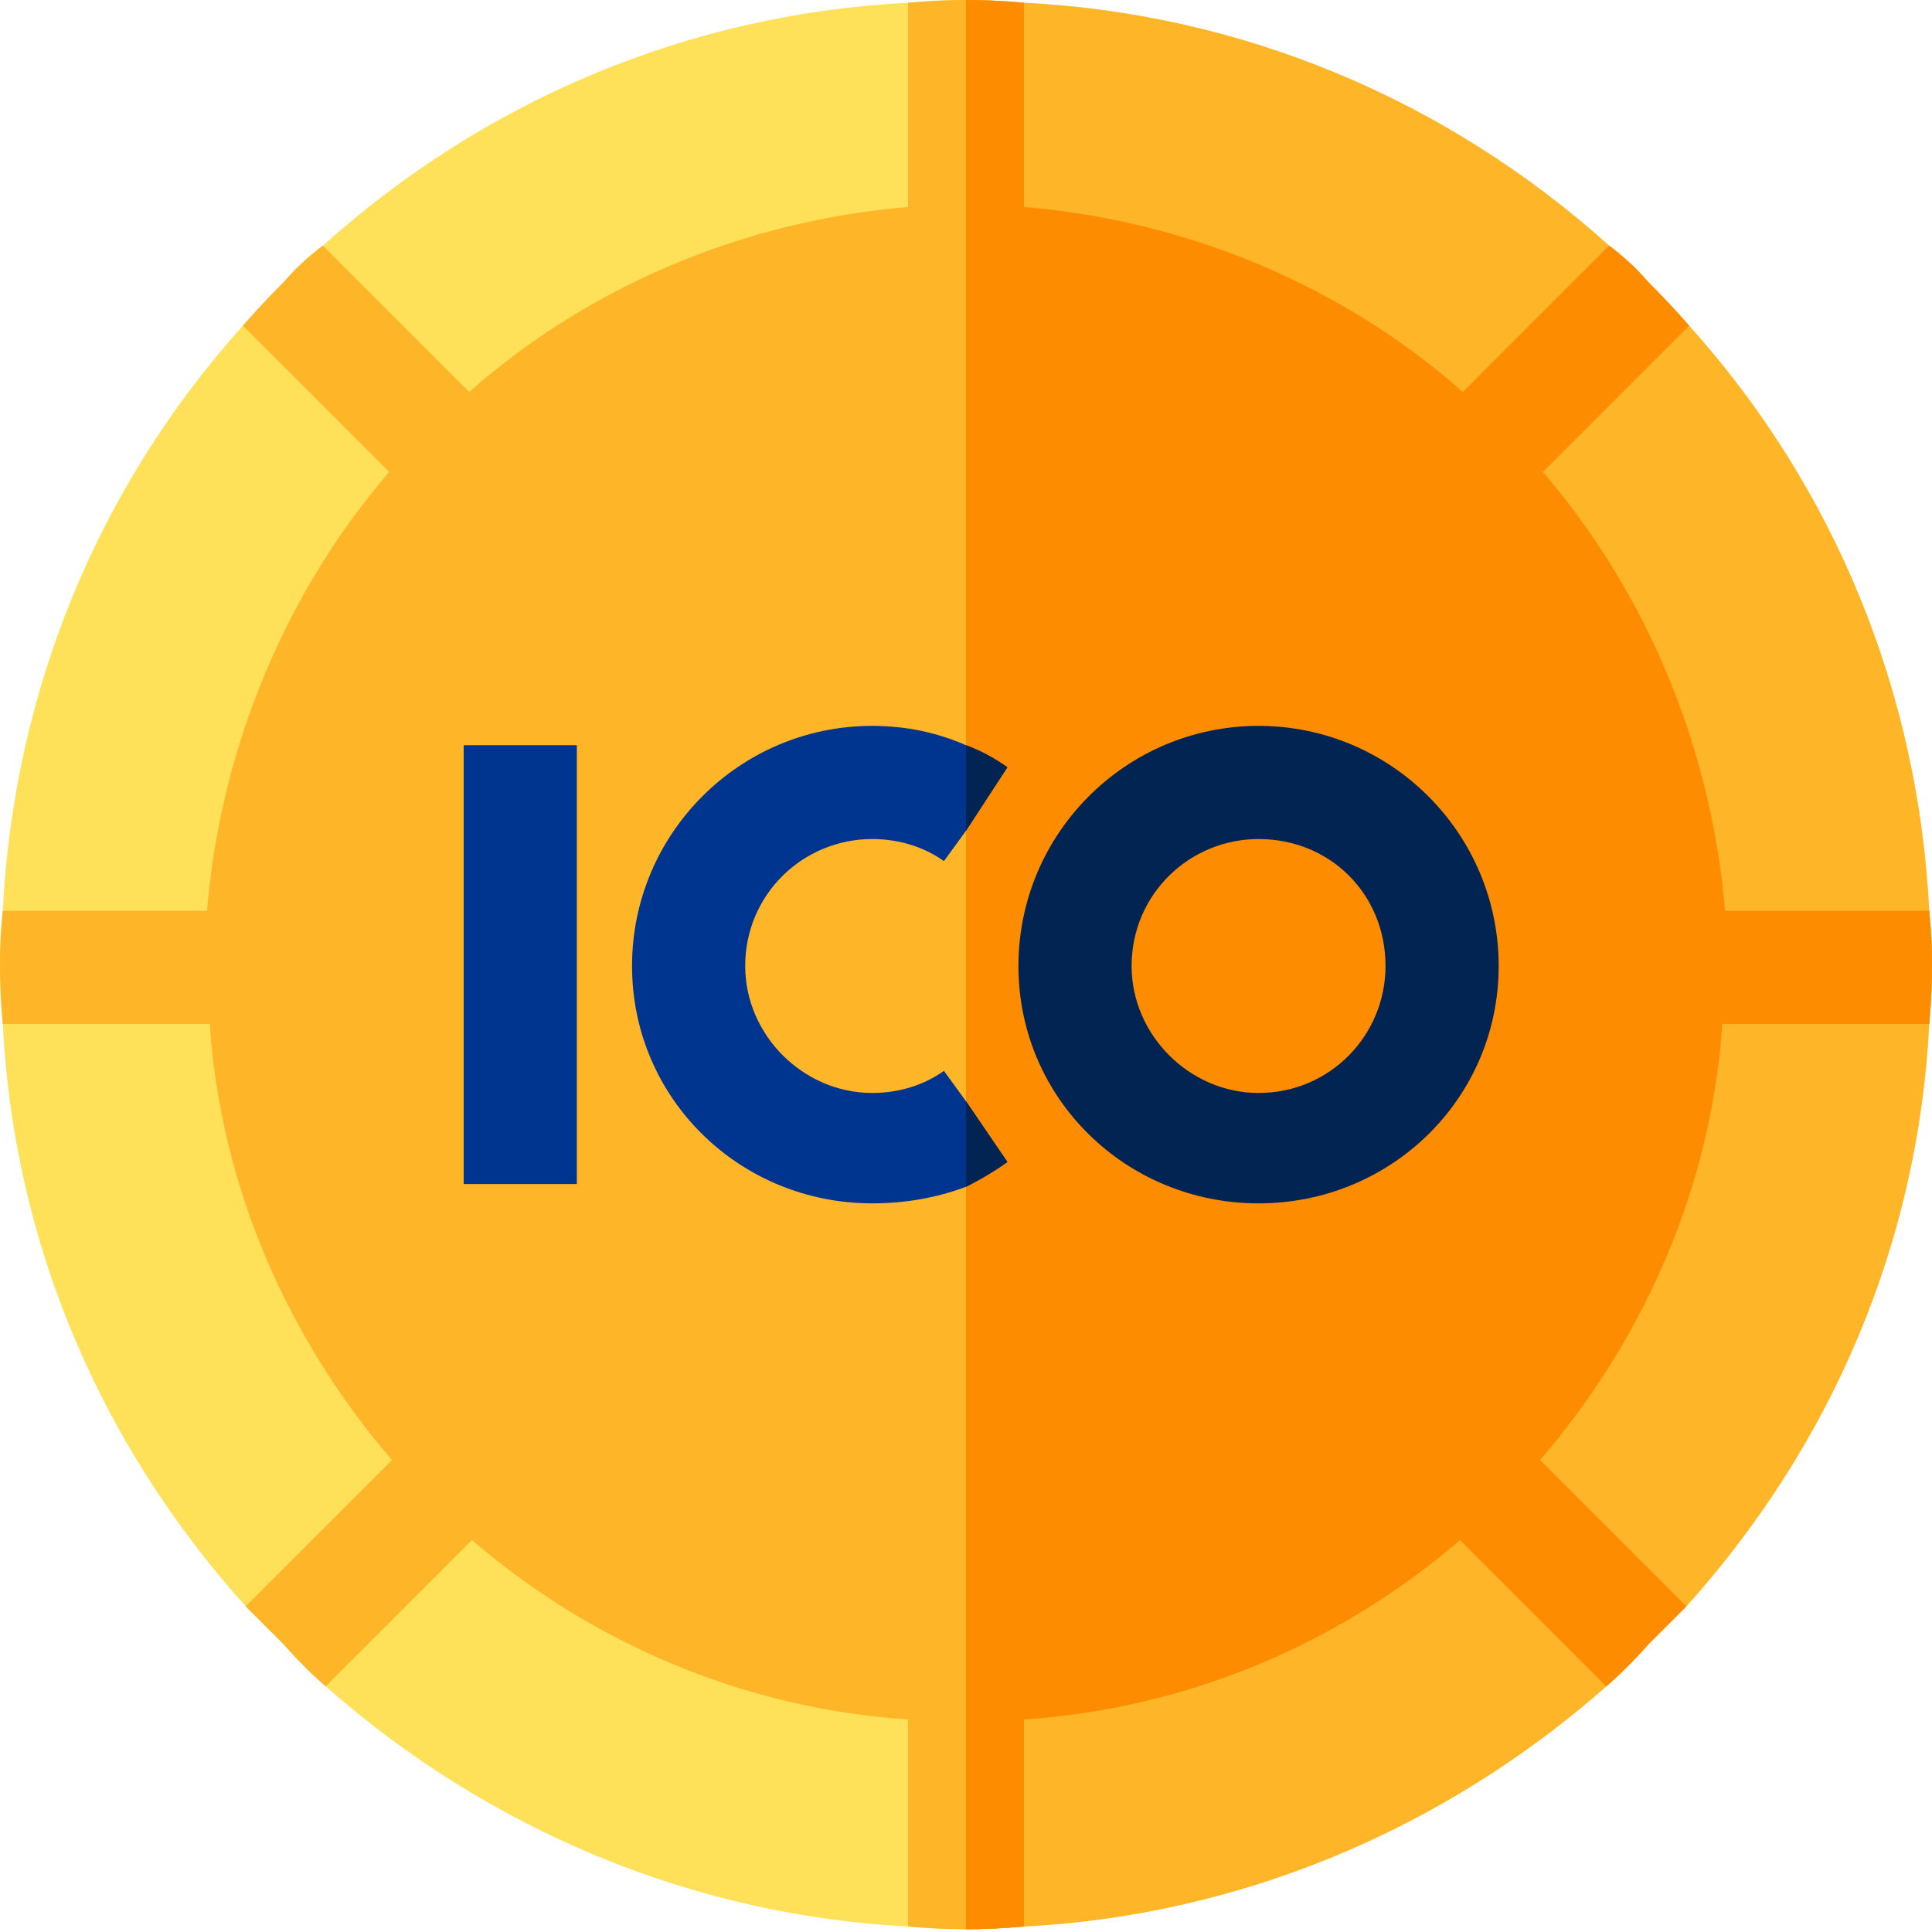
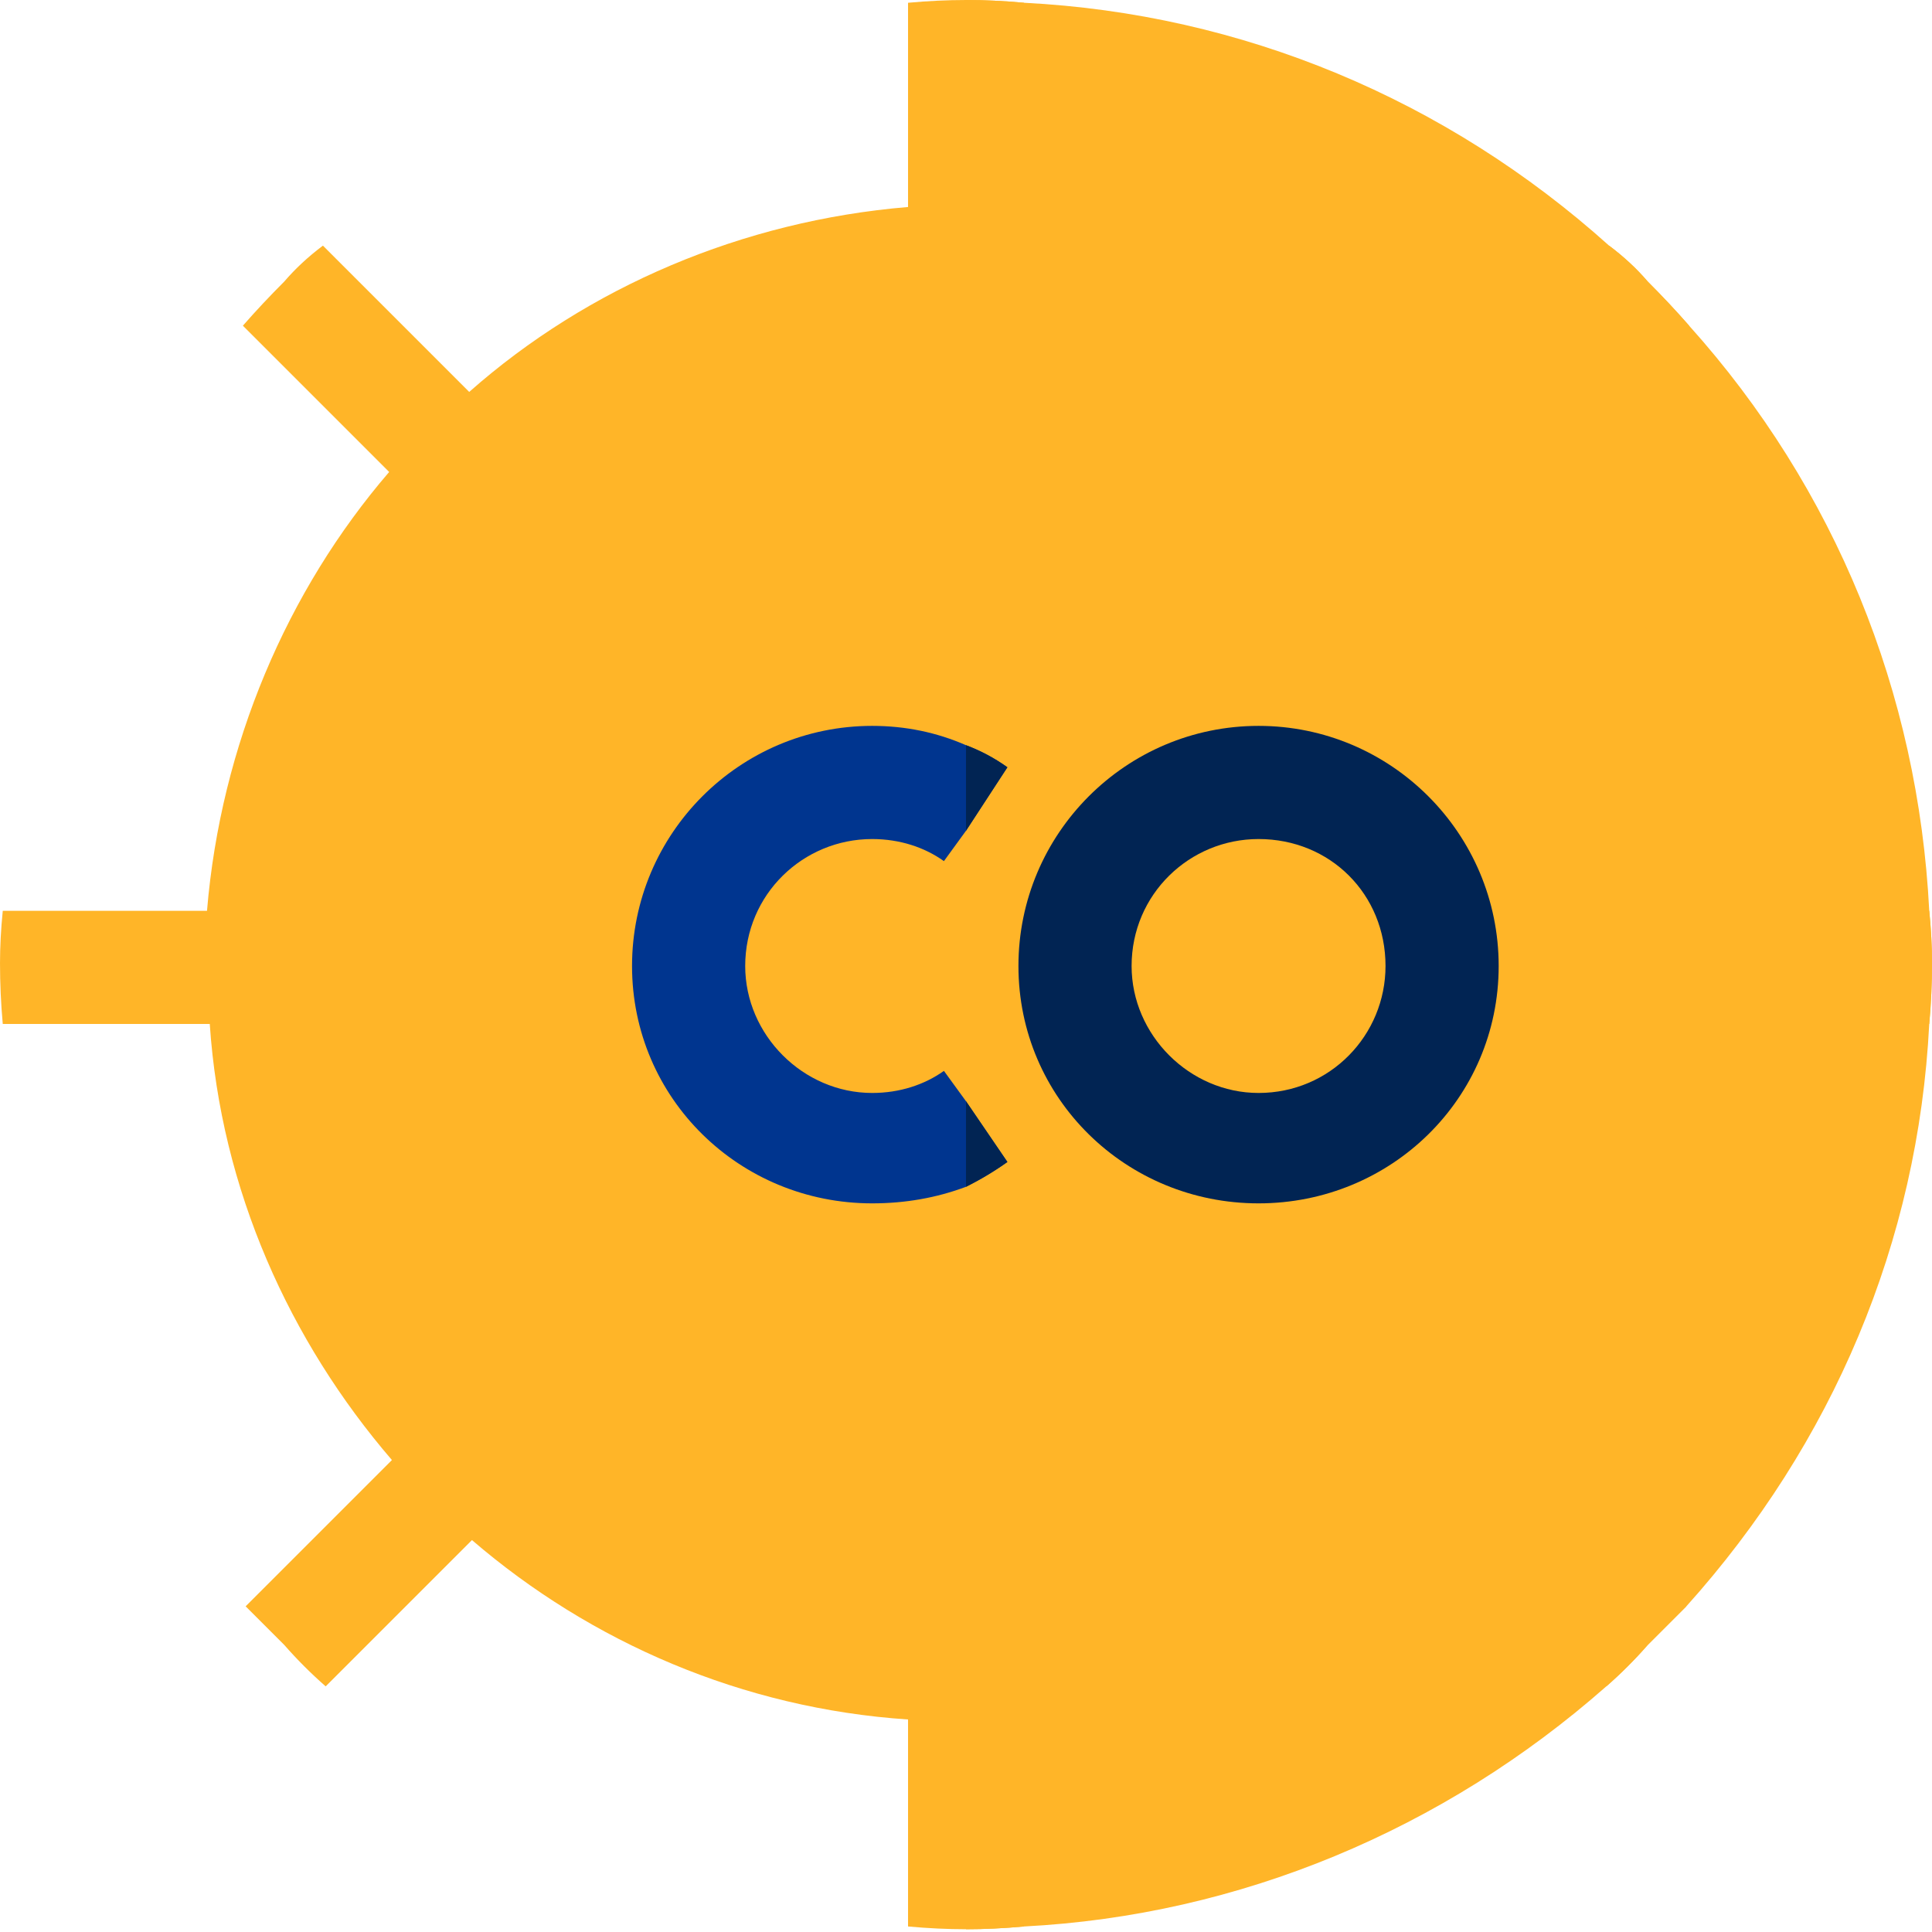
<svg xmlns="http://www.w3.org/2000/svg" version="1.2" viewBox="0 0 70 70" width="70" height="70">
  <style>.a{fill:#fee158}.b{fill:#ffb528}.c{fill:#fe8c01}.d{fill:#012453}.e{fill:#00358f}</style>
-   <path class="a" d="m70 34.9q0 1.1-0.1 2.2c-0.4 7.9-3.5 15.2-8.8 21.1q-0.7 0.7-1.4 1.4-0.7 0.8-1.5 1.5c-5.9 5.2-13.3 8.3-21.1 8.7q-1.1 0.1-2.1 0.1-1 0-2.1-0.1c-7.8-0.4-15.2-3.5-21.1-8.7q-0.8-0.7-1.5-1.5-0.7-0.7-1.4-1.4c-5.3-5.9-8.4-13.2-8.8-21.1q-0.1-1.1-0.1-2.2 0-0.9 0.1-1.9c0.4-7.9 3.4-15.3 8.7-21.2q0.7-0.8 1.5-1.6 0.6-0.7 1.4-1.3c5.9-5.3 13.3-8.4 21.2-8.8q1.1-0.1 2.1-0.1 1 0 2.1 0.1c7.9 0.4 15.3 3.5 21.2 8.8q0.8 0.6 1.4 1.3 0.8 0.8 1.5 1.6c5.3 5.9 8.3 13.3 8.7 21.2q0.1 1 0.1 1.9z" />
  <path class="b" d="m70 34.9q0 1.1-0.1 2.2c-0.4 7.9-3.5 15.2-8.8 21.1q-0.7 0.7-1.4 1.4-0.7 0.8-1.5 1.5c-5.9 5.2-13.3 8.3-21.1 8.7q-1.1 0.1-2.1 0.1v-69.9q1 0 2.1 0.1c7.9 0.4 15.3 3.5 21.2 8.8q0.8 0.6 1.4 1.3 0.8 0.8 1.5 1.6c5.3 5.9 8.3 13.3 8.7 21.2q0.1 1 0.1 1.9z" />
  <path class="b" d="m70 34.9q0 1.1-0.1 2.2h-7.5c-0.4 6-2.9 11.5-6.6 15.8l5.3 5.3q-0.7 0.7-1.4 1.4-0.7 0.8-1.5 1.5l-5.3-5.3c-4.3 3.7-9.8 6.1-15.8 6.5v7.5q-1.1 0.1-2.1 0.1-1 0-2.1-0.1v-7.5c-6-0.4-11.5-2.8-15.8-6.5l-5.3 5.3q-0.8-0.7-1.5-1.5-0.7-0.7-1.4-1.4l5.3-5.3c-3.7-4.3-6.2-9.8-6.6-15.8h-7.5q-0.1-1.1-0.1-2.2 0-0.9 0.1-1.9h7.4c0.5-6 2.9-11.6 6.6-15.9l-5.3-5.3q0.7-0.8 1.5-1.6 0.6-0.7 1.4-1.3l5.3 5.3c4.3-3.8 9.9-6.2 15.9-6.7v-7.4q1.1-0.1 2.1-0.1 1 0 2.1 0.1v7.4c6 0.5 11.6 2.9 15.9 6.7l5.3-5.3q0.8 0.6 1.4 1.3 0.8 0.8 1.5 1.6l-5.3 5.3c3.7 4.3 6.1 9.9 6.6 15.9h7.4q0.1 1 0.1 1.9z" />
-   <path class="c" d="m70 34.9q0 1.1-0.1 2.2h-7.5c-0.4 6-2.9 11.5-6.6 15.8l5.3 5.3q-0.7 0.7-1.4 1.4-0.7 0.8-1.5 1.5l-5.3-5.3c-4.3 3.7-9.8 6.1-15.8 6.5v7.5q-1.1 0.1-2.1 0.1v-69.9q1 0 2.1 0.1v7.4c6 0.5 11.6 2.9 15.9 6.7l5.3-5.3q0.8 0.6 1.4 1.3 0.8 0.8 1.5 1.6l-5.3 5.3c3.7 4.3 6.1 9.9 6.6 15.9h7.4q0.1 1 0.1 1.9z" />
  <path class="d" d="m45.6 43.6c-4.8 0-8.7-3.8-8.7-8.6 0-4.8 3.9-8.7 8.7-8.7 4.8 0 8.7 3.9 8.7 8.7 0 4.8-3.9 8.6-8.7 8.6zm0-13.2c-2.5 0-4.6 2-4.6 4.6 0 2.5 2.1 4.6 4.6 4.6 2.6 0 4.6-2.1 4.6-4.6 0-2.6-2-4.6-4.6-4.6z" />
  <path class="e" d="m35 39.9l1.5 2.2q-0.7 0.5-1.5 0.9-1.6 0.6-3.4 0.6c-4.8 0-8.7-3.8-8.7-8.6 0-4.8 3.9-8.7 8.7-8.7q1.8 0 3.4 0.7 0.8 0.3 1.5 0.8l-1.5 2.3-0.8 1.1c-0.7-0.5-1.6-0.8-2.6-0.8-2.5 0-4.6 2-4.6 4.6 0 2.5 2.1 4.6 4.6 4.6 1 0 1.9-0.3 2.6-0.8z" />
-   <path fill-rule="evenodd" class="e" d="m20.9 27v15.9h-4.1v-15.9z" />
  <path class="d" d="m35 39.9l1.5 2.2q-0.7 0.5-1.5 0.9z" />
  <path class="d" d="m36.5 27.8l-1.5 2.3v-3.1q0.8 0.3 1.5 0.8z" />
</svg>